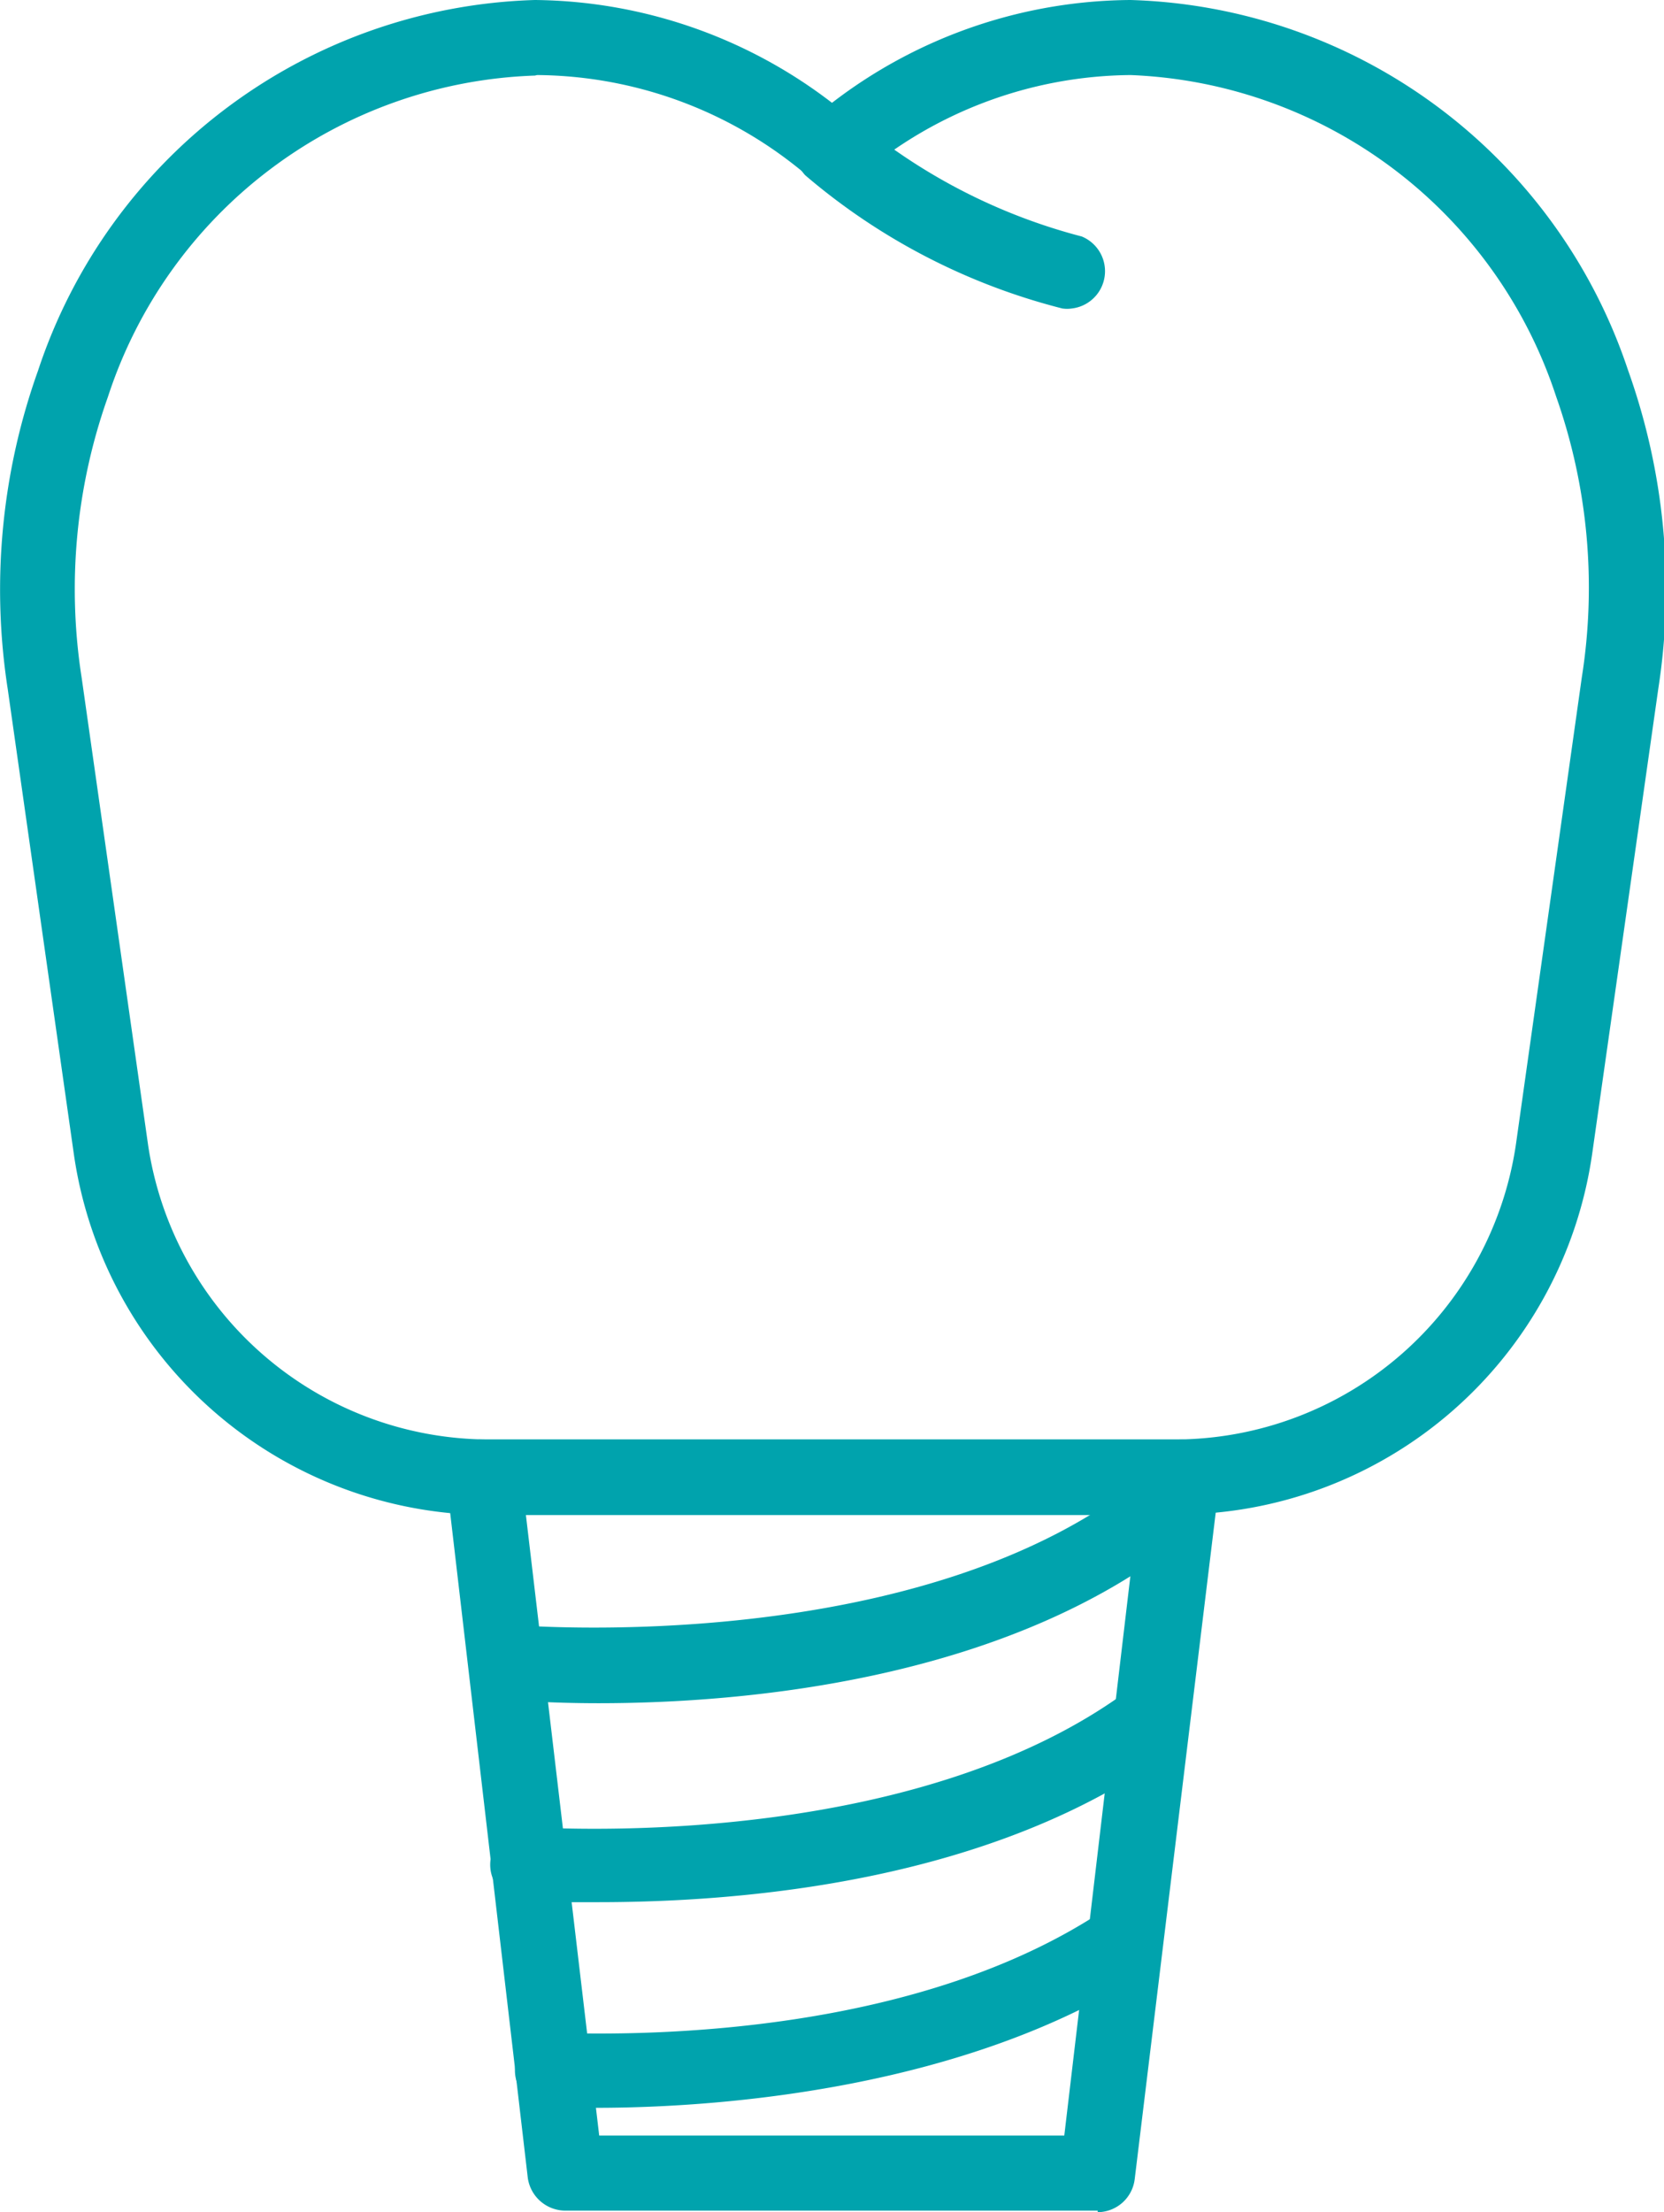
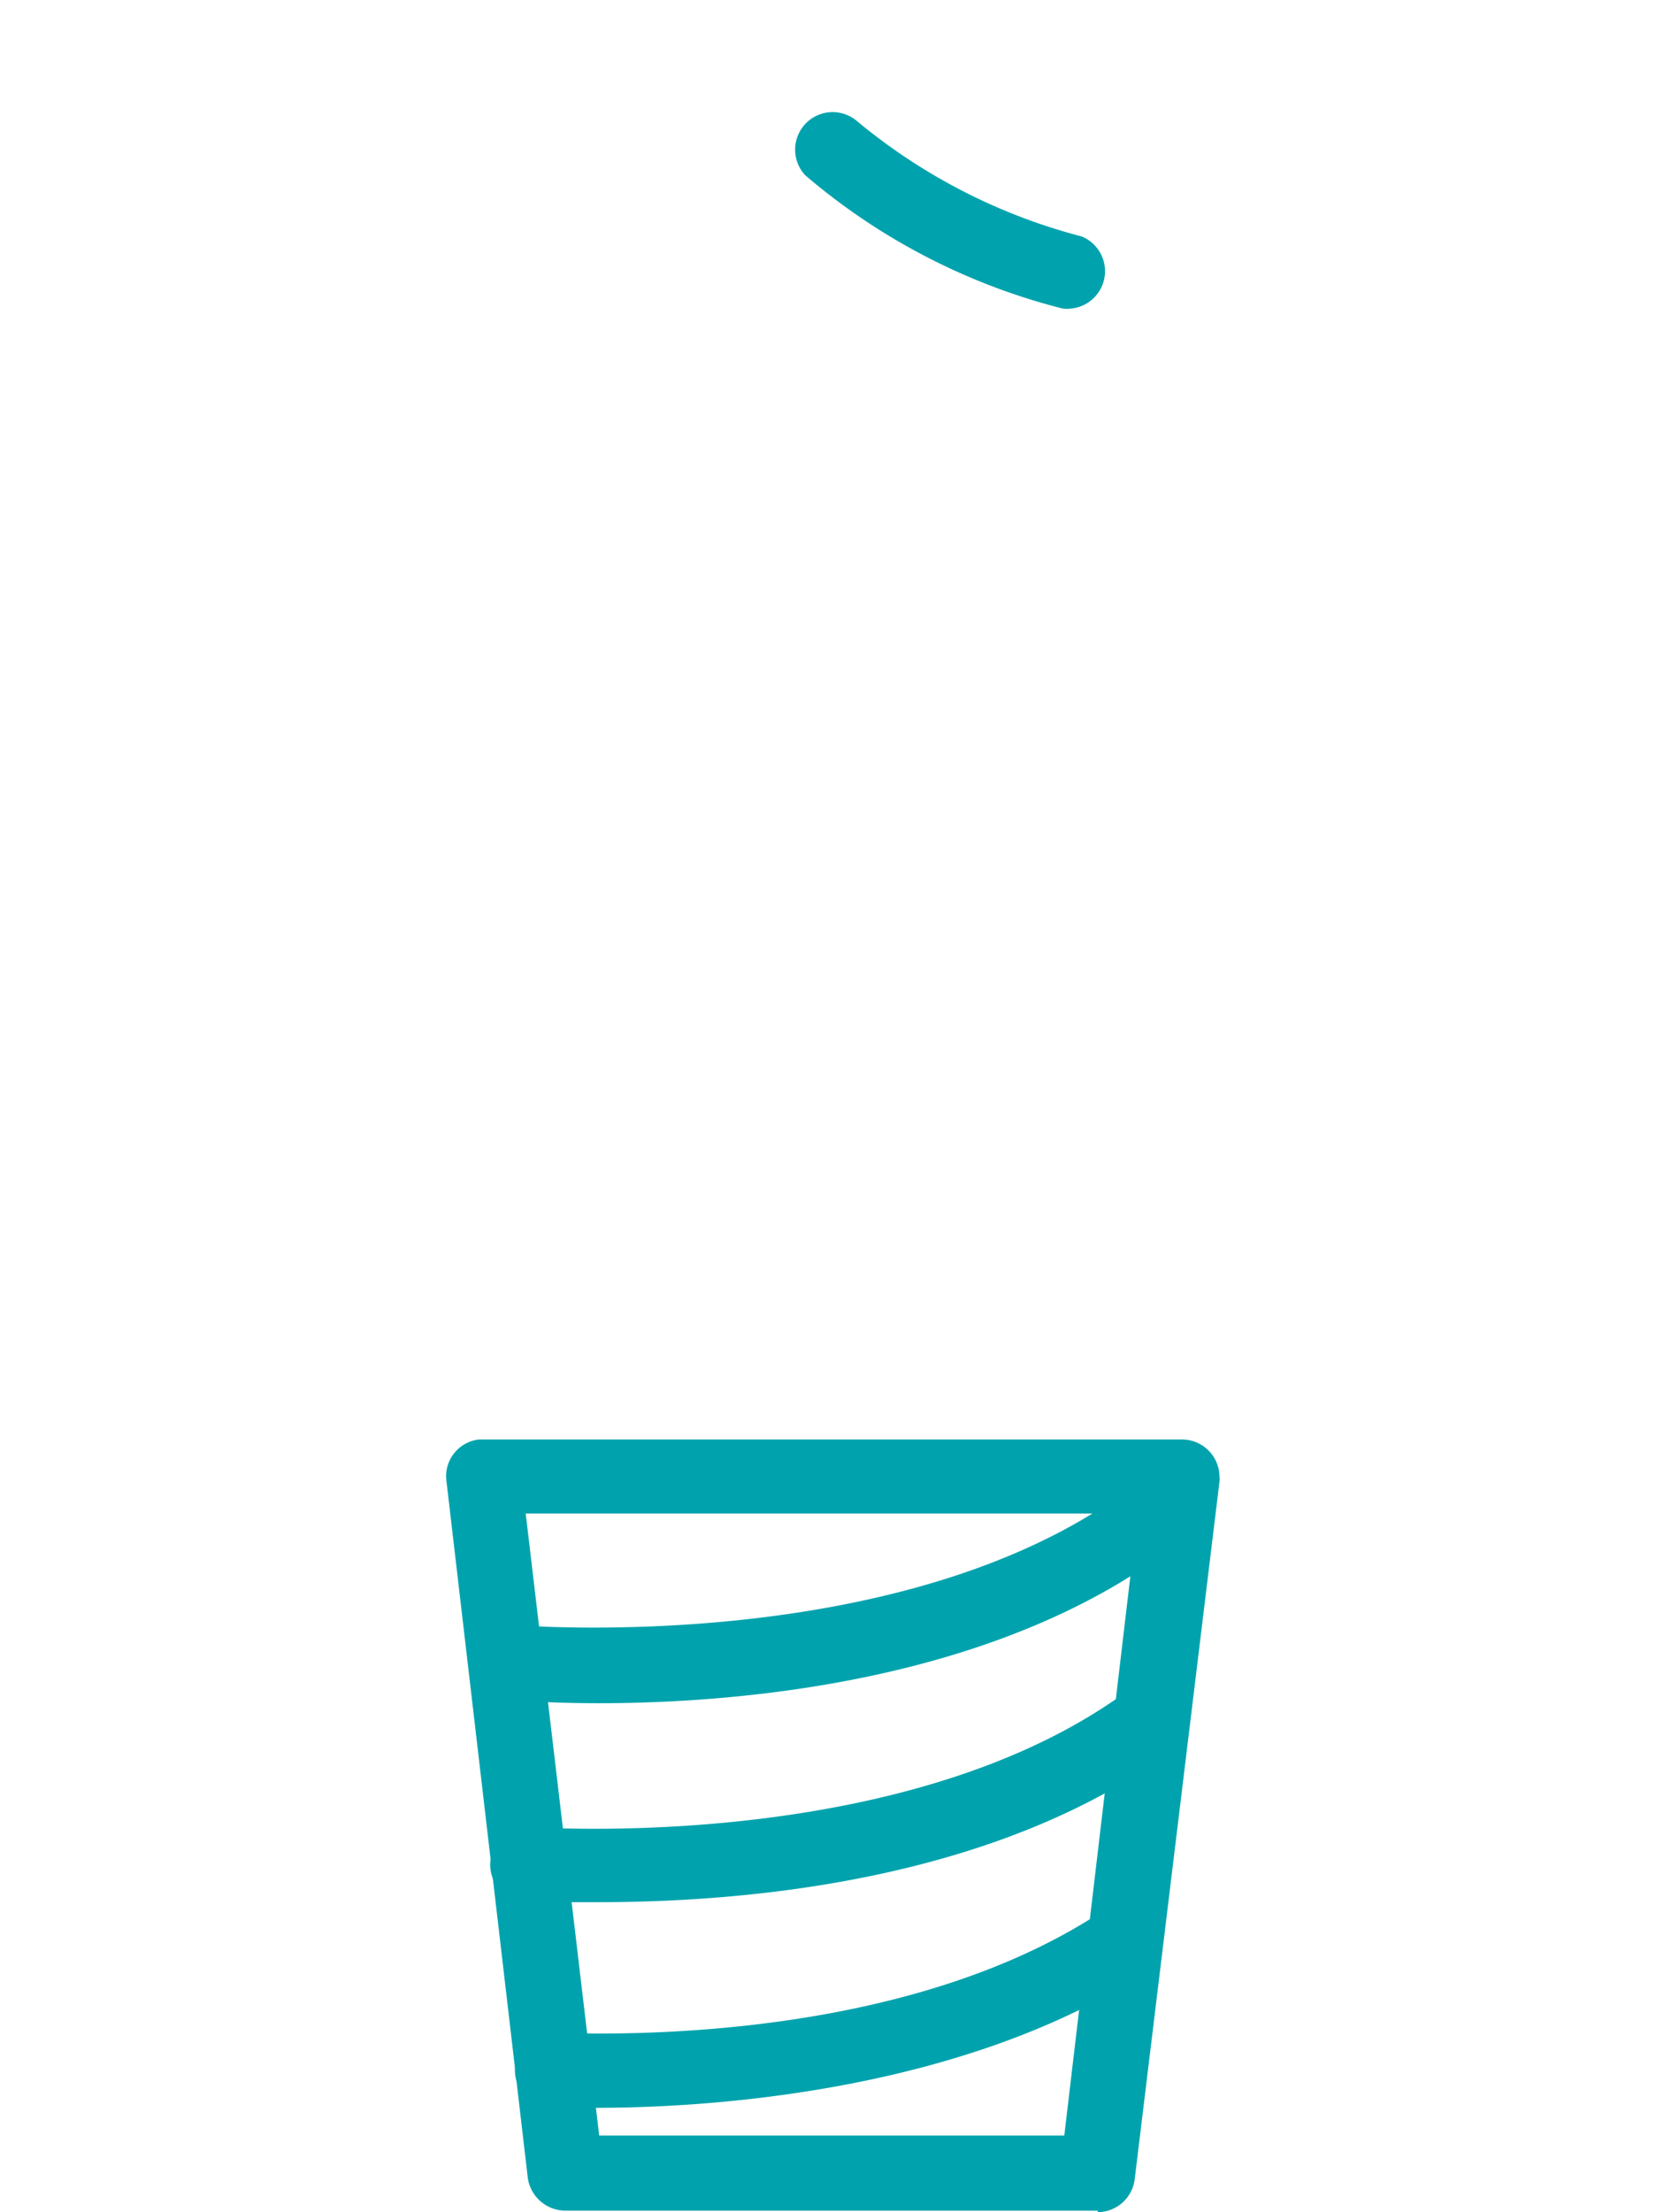
<svg xmlns="http://www.w3.org/2000/svg" viewBox="0 0 32.38 43.03">
  <defs>
    <style>.cls-1{fill:#00a3ad;}</style>
  </defs>
  <g id="Vrstva_2" data-name="Vrstva 2">
    <g id="Vrstva_1-2" data-name="Vrstva 1">
      <g id="implantologie">
        <path id="Path_1300" data-name="Path 1300" class="cls-1" d="M20.86,6a.63.63,0,0,1-.19,0,12.39,12.39,0,0,1-5-2.59.73.73,0,0,1,1-1.06A11.28,11.28,0,0,0,21.05,4.6.73.73,0,0,1,20.86,6Z" />
-         <path id="Path_1301" data-name="Path 1301" class="cls-1" d="M22.87,29.47H9.51a8.19,8.19,0,0,1-8.07-7L.15,13.4A12.65,12.65,0,0,1,.74,7.21,10.51,10.51,0,0,1,10.41,0a9.63,9.63,0,0,1,5.78,2A9.62,9.62,0,0,1,22,0a10.53,10.53,0,0,1,9.68,7.2,12.65,12.65,0,0,1,.59,6.19l-1.29,9.07a8.18,8.18,0,0,1-8.07,7Zm-12.46-28A9.06,9.06,0,0,0,2.1,7.72a11.17,11.17,0,0,0-.51,5.47l1.29,9.07A6.72,6.72,0,0,0,9.51,28H22.87a6.72,6.72,0,0,0,6.63-5.75l1.28-9.07a11.17,11.17,0,0,0-.5-5.47A9.09,9.09,0,0,0,22,1.46a8.23,8.23,0,0,0-5.31,2,.74.74,0,0,1-.93,0,8.21,8.21,0,0,0-5.31-2Z" />
        <path id="Path_1304" data-name="Path 1304" class="cls-1" d="M21.36,43H11a.74.74,0,0,1-.73-.64L8.69,28.83A.72.72,0,0,1,9.32,28H23a.73.73,0,0,1,.73.73.28.28,0,0,1,0,.09L22.08,42.39a.73.73,0,0,1-.72.64Zm-9.7-1.46h9.05l1.43-12.1H10.23Z" />
        <path id="Path_1305" data-name="Path 1305" class="cls-1" d="M11.65,33.13c-1,0-1.69-.06-1.79-.07A.73.73,0,0,1,10,31.61c.08,0,8,.67,12.35-2.95a.73.73,0,0,1,1,.09.74.74,0,0,1-.1,1h0C19.75,32.71,14.41,33.13,11.65,33.13Z" />
        <path id="Path_1306" data-name="Path 1306" class="cls-1" d="M11.64,37c-.59,0-1.07,0-1.41,0a.73.73,0,0,1,.08-1.46c1.25.07,7.69.28,11.67-2.68A.73.73,0,0,1,23,33a.74.74,0,0,1-.12,1l0,0C19.34,36.64,14.35,37,11.64,37Z" />
        <path id="Path_1307" data-name="Path 1307" class="cls-1" d="M11.6,41l-.85,0a.73.73,0,0,1,0-1.46h0c2,.07,7.13,0,10.71-2.37a.73.73,0,1,1,.8,1.22h0C18.82,40.6,14.13,41,11.6,41Z" />
      </g>
    </g>
  </g>
</svg>